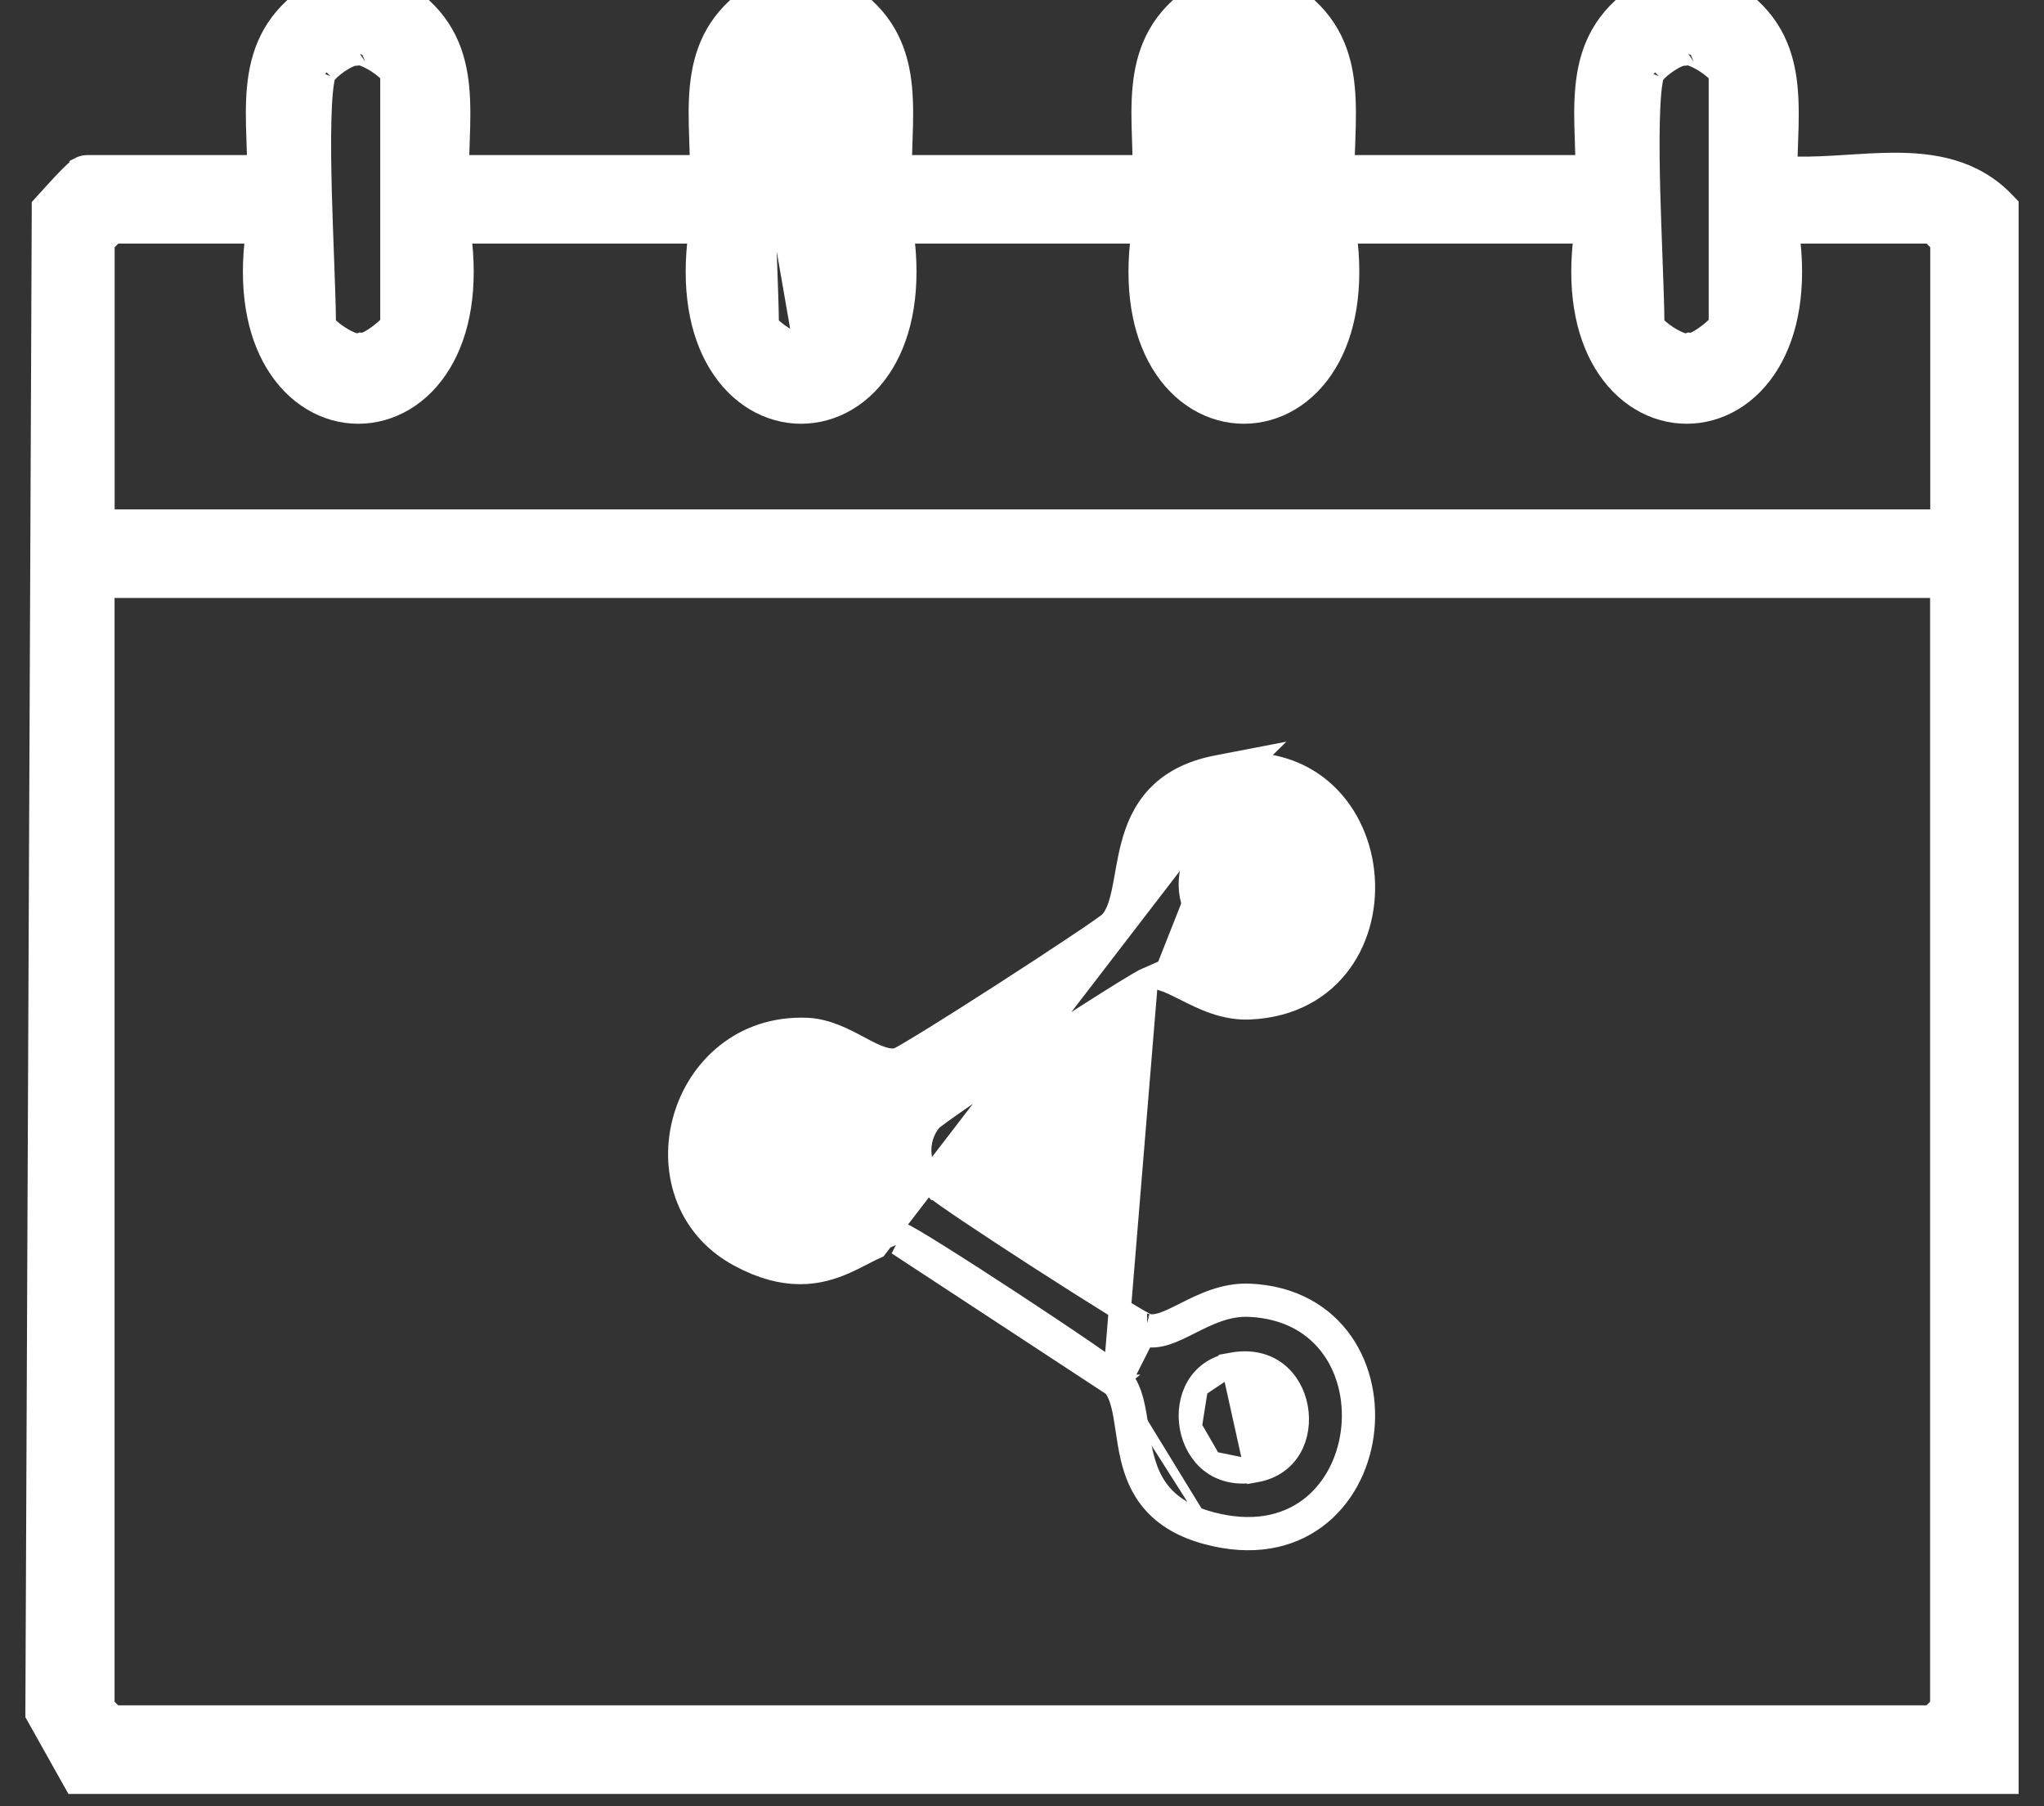
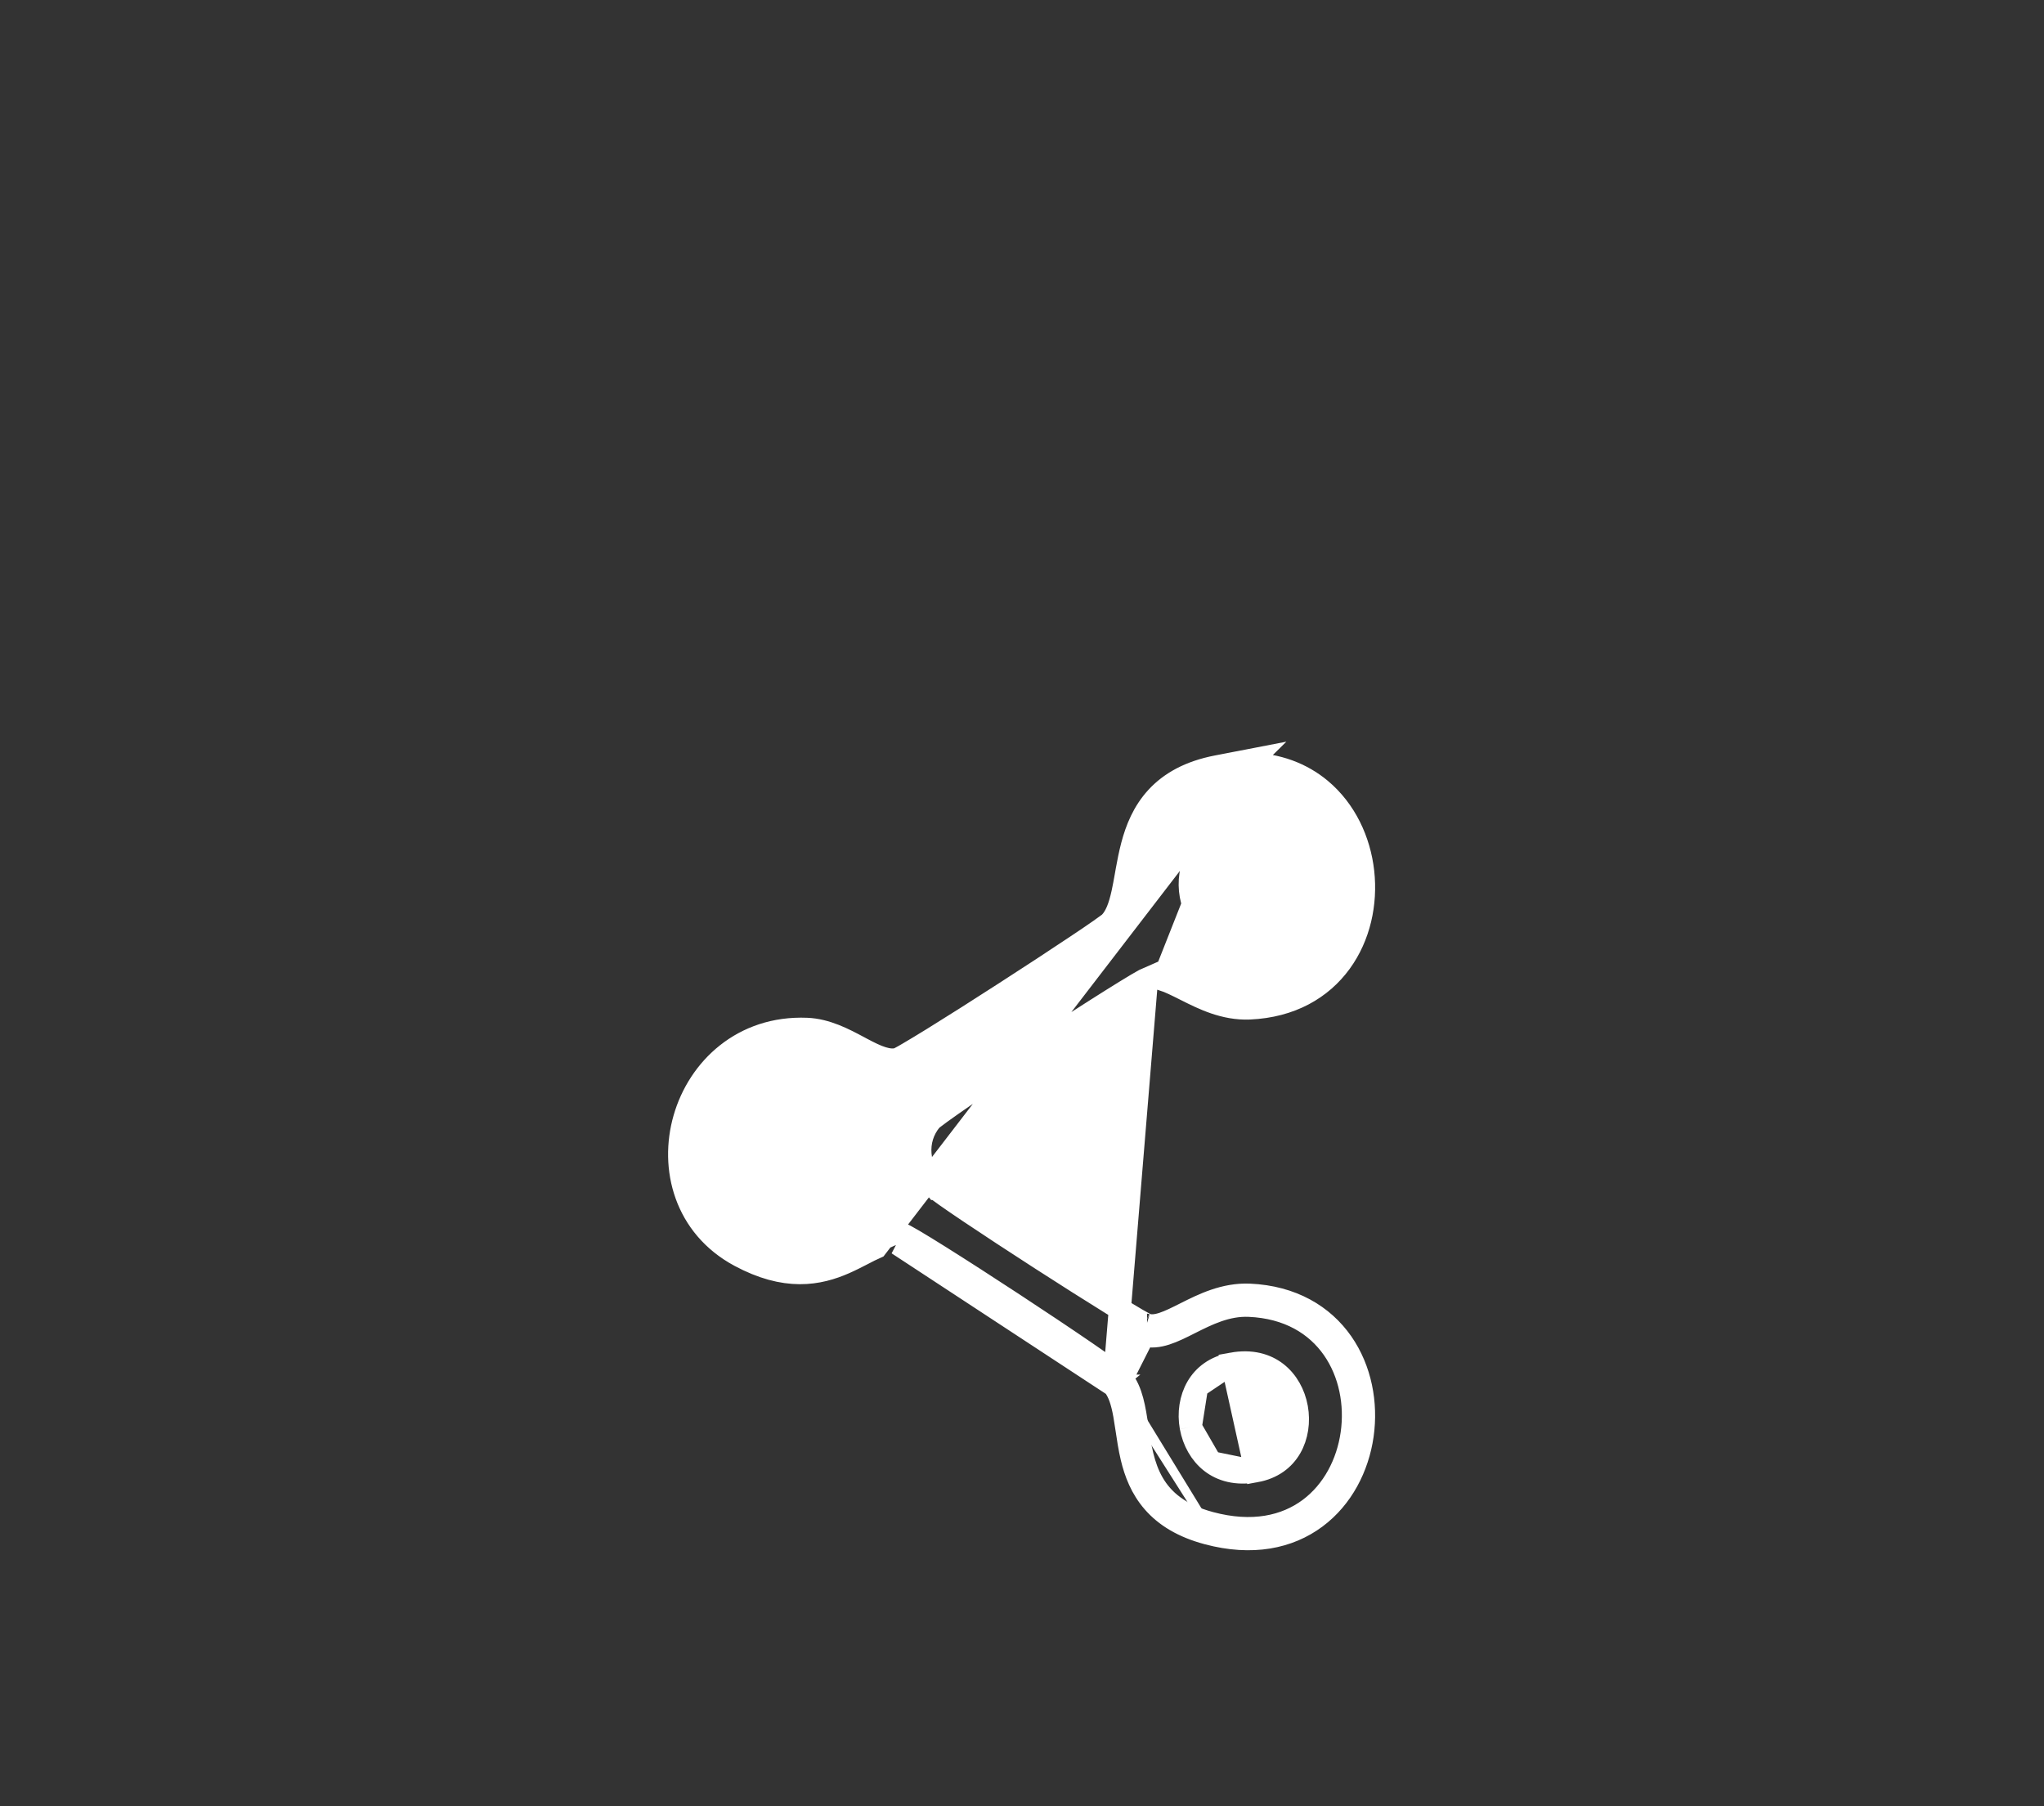
<svg xmlns="http://www.w3.org/2000/svg" width="43" height="38" viewBox="0 0 43 38" fill="none">
  <rect x="0" y="0" width="43" height="38" fill="#333333" stroke="none" />
-   <path d="M8.35 -0.201L8.296 -0.233H8.233H6.834H6.771L6.717 -0.201C5.904 0.273 5.576 0.894 5.461 1.59C5.405 1.93 5.4 2.284 5.408 2.64C5.411 2.781 5.416 2.919 5.421 3.058C5.426 3.202 5.432 3.347 5.435 3.495H1.827C1.758 3.495 1.706 3.525 1.694 3.531C1.694 3.532 1.694 3.532 1.693 3.532C1.673 3.544 1.655 3.557 1.641 3.568C1.612 3.591 1.581 3.619 1.55 3.648C1.487 3.708 1.411 3.786 1.335 3.866C1.209 4 1.076 4.147 0.999 4.232C0.984 4.249 0.971 4.263 0.961 4.275L0.901 4.341L0.901 4.43L0.767 36.004L0.767 36.066L0.797 36.119L1.509 37.389L1.576 37.508H1.712H42H42.233V37.275V4.426V4.333L42.169 4.266C41.508 3.571 40.654 3.441 39.814 3.446C39.507 3.448 39.19 3.468 38.881 3.488C38.77 3.495 38.661 3.502 38.553 3.508C38.214 3.527 37.888 3.538 37.577 3.517C37.58 3.365 37.586 3.216 37.591 3.067C37.596 2.926 37.601 2.785 37.605 2.642C37.612 2.286 37.607 1.931 37.551 1.591C37.437 0.894 37.108 0.273 36.295 -0.201L36.24 -0.233H36.177H34.779H34.716L34.662 -0.201C33.848 0.273 33.52 0.894 33.406 1.59C33.35 1.93 33.345 2.284 33.353 2.64C33.356 2.781 33.361 2.919 33.366 3.058C33.371 3.202 33.376 3.347 33.379 3.495H28.262C28.265 3.347 28.27 3.202 28.276 3.058C28.281 2.919 28.286 2.781 28.289 2.64C28.297 2.284 28.291 1.93 28.236 1.59C28.121 0.894 27.793 0.273 26.98 -0.201L26.925 -0.233H26.862H25.464H25.401L25.347 -0.201C24.533 0.273 24.206 0.894 24.091 1.59C24.035 1.93 24.03 2.284 24.038 2.64C24.041 2.781 24.046 2.919 24.051 3.058C24.056 3.202 24.061 3.347 24.064 3.495H18.947C18.95 3.347 18.956 3.202 18.961 3.058C18.966 2.919 18.971 2.781 18.974 2.64C18.982 2.284 18.977 1.93 18.921 1.59C18.806 0.894 18.478 0.273 17.665 -0.201L17.61 -0.233H17.548H16.149H16.086L16.032 -0.201C15.218 0.273 14.891 0.894 14.776 1.59C14.72 1.93 14.715 2.284 14.723 2.64C14.726 2.781 14.731 2.919 14.736 3.058C14.741 3.202 14.746 3.347 14.749 3.495H9.632C9.635 3.347 9.641 3.202 9.646 3.058C9.651 2.919 9.656 2.781 9.659 2.64C9.667 2.284 9.662 1.93 9.606 1.59C9.491 0.894 9.164 0.273 8.35 -0.201ZM7.651 7.234L7.598 7.231L7.548 7.251C7.549 7.251 7.549 7.251 7.548 7.251C7.54 7.252 7.503 7.255 7.423 7.229C7.337 7.2 7.235 7.148 7.135 7.084C7.035 7.02 6.947 6.949 6.887 6.889C6.862 6.865 6.846 6.846 6.835 6.832C6.834 6.494 6.815 5.985 6.794 5.415C6.778 4.983 6.761 4.516 6.748 4.061C6.734 3.516 6.727 2.985 6.738 2.54C6.749 2.087 6.778 1.75 6.827 1.578L6.827 1.578C6.826 1.58 6.826 1.58 6.828 1.577C6.833 1.569 6.848 1.545 6.887 1.504C6.935 1.453 7.001 1.395 7.076 1.341C7.151 1.286 7.229 1.238 7.3 1.203C7.375 1.167 7.425 1.154 7.446 1.153L7.484 1.15L7.519 1.135C7.518 1.136 7.518 1.136 7.519 1.136C7.527 1.135 7.564 1.132 7.644 1.158C7.73 1.187 7.832 1.239 7.932 1.303C8.032 1.367 8.12 1.438 8.18 1.498C8.205 1.522 8.221 1.541 8.232 1.555V6.821C8.224 6.83 8.213 6.843 8.2 6.857C8.152 6.908 8.081 6.972 8 7.034C7.92 7.096 7.836 7.151 7.763 7.189C7.697 7.223 7.662 7.231 7.653 7.233C7.65 7.234 7.65 7.234 7.651 7.234ZM6.823 6.814C6.823 6.814 6.824 6.815 6.825 6.817C6.824 6.815 6.823 6.814 6.823 6.814ZM8.244 1.573C8.244 1.573 8.243 1.572 8.242 1.569C8.243 1.572 8.244 1.573 8.244 1.573ZM16.968 7.234L16.915 7.231L16.866 7.251C16.867 7.251 16.866 7.251 16.865 7.251C16.858 7.252 16.821 7.255 16.741 7.229C16.654 7.2 16.552 7.148 16.452 7.084C16.352 7.02 16.264 6.949 16.204 6.889C16.18 6.865 16.163 6.846 16.153 6.832C16.151 6.494 16.132 5.985 16.111 5.415C16.095 4.983 16.078 4.516 16.066 4.061C16.051 3.516 16.044 2.985 16.055 2.54C16.066 2.087 16.095 1.75 16.144 1.578C16.143 1.58 16.143 1.58 16.145 1.577C16.15 1.569 16.166 1.545 16.204 1.504C16.252 1.453 16.318 1.395 16.393 1.341C16.468 1.286 16.546 1.238 16.617 1.203C16.693 1.167 16.742 1.154 16.763 1.153L16.801 1.15L16.836 1.135C16.835 1.136 16.835 1.136 16.837 1.136C16.844 1.135 16.881 1.132 16.961 1.158C17.047 1.187 17.149 1.239 17.25 1.303C17.349 1.367 17.437 1.438 17.498 1.498C17.522 1.522 17.538 1.541 17.549 1.555V6.821C17.541 6.83 17.531 6.843 17.517 6.857C17.469 6.908 17.398 6.972 17.318 7.034C17.237 7.096 17.153 7.151 17.08 7.189C17.014 7.223 16.979 7.231 16.97 7.233C16.968 7.234 16.967 7.234 16.968 7.234ZM16.14 6.814C16.141 6.814 16.141 6.815 16.142 6.817C16.141 6.815 16.14 6.814 16.14 6.814ZM17.561 1.573C17.561 1.573 17.56 1.572 17.559 1.569C17.561 1.572 17.561 1.573 17.561 1.573ZM26.283 7.234L26.23 7.231L26.18 7.251C26.182 7.251 26.181 7.251 26.18 7.251C26.172 7.252 26.136 7.255 26.056 7.229C25.969 7.2 25.867 7.148 25.767 7.084C25.667 7.02 25.579 6.949 25.519 6.889C25.495 6.865 25.478 6.846 25.468 6.832C25.466 6.494 25.447 5.985 25.426 5.415C25.41 4.983 25.393 4.516 25.381 4.061C25.366 3.516 25.359 2.985 25.37 2.54C25.381 2.087 25.41 1.75 25.459 1.578L25.459 1.578C25.458 1.58 25.458 1.58 25.46 1.577C25.465 1.569 25.48 1.545 25.519 1.504C25.567 1.453 25.633 1.395 25.708 1.341C25.783 1.286 25.861 1.238 25.932 1.203C26.008 1.167 26.057 1.154 26.078 1.153L26.116 1.15L26.151 1.135C26.15 1.136 26.15 1.136 26.151 1.136C26.159 1.135 26.196 1.132 26.276 1.158C26.362 1.187 26.464 1.239 26.564 1.303C26.664 1.367 26.752 1.438 26.813 1.498C26.837 1.522 26.853 1.541 26.864 1.555V6.821C26.856 6.83 26.846 6.843 26.832 6.857C26.784 6.908 26.713 6.972 26.633 7.034C26.552 7.096 26.468 7.151 26.395 7.189C26.329 7.223 26.294 7.231 26.285 7.233C26.282 7.234 26.282 7.234 26.283 7.234ZM25.455 6.814C25.455 6.814 25.456 6.815 25.457 6.817C25.456 6.815 25.455 6.814 25.455 6.814ZM26.876 1.573C26.876 1.573 26.875 1.572 26.874 1.569C26.875 1.572 26.876 1.573 26.876 1.573ZM35.598 7.234L35.545 7.231L35.495 7.251C35.496 7.251 35.496 7.251 35.495 7.251C35.487 7.252 35.45 7.255 35.37 7.229C35.284 7.2 35.182 7.148 35.082 7.084C34.982 7.02 34.894 6.949 34.834 6.889C34.809 6.865 34.793 6.846 34.782 6.832C34.781 6.494 34.762 5.985 34.741 5.415C34.725 4.983 34.708 4.516 34.695 4.061C34.681 3.516 34.674 2.985 34.685 2.54C34.696 2.087 34.725 1.75 34.774 1.578L34.774 1.578C34.773 1.58 34.773 1.58 34.775 1.577C34.78 1.569 34.795 1.545 34.834 1.504C34.882 1.453 34.948 1.395 35.023 1.341C35.098 1.286 35.176 1.238 35.247 1.203C35.322 1.167 35.372 1.154 35.393 1.153L35.431 1.15L35.466 1.135C35.465 1.136 35.465 1.136 35.466 1.136C35.474 1.135 35.511 1.132 35.591 1.158C35.677 1.187 35.779 1.239 35.879 1.303C35.979 1.367 36.067 1.438 36.127 1.498C36.151 1.522 36.168 1.541 36.179 1.555V6.821C36.171 6.83 36.16 6.843 36.147 6.857C36.099 6.908 36.028 6.972 35.947 7.034C35.867 7.096 35.783 7.151 35.71 7.189C35.644 7.223 35.609 7.231 35.6 7.233C35.597 7.234 35.597 7.234 35.598 7.234ZM34.77 6.814C34.77 6.814 34.771 6.815 34.772 6.817C34.771 6.815 34.77 6.814 34.77 6.814ZM36.191 1.573C36.191 1.573 36.19 1.572 36.189 1.569C36.19 1.572 36.191 1.573 36.191 1.573ZM25.235 1.514C25.07 2.098 25.14 3.979 25.194 5.432C25.215 6.02 25.235 6.539 25.235 6.873C25.235 7.043 25.972 7.59 26.27 7.467C26.514 7.481 27.097 6.989 27.097 6.873V1.514C27.097 1.344 26.359 0.797 26.061 0.92L25.235 1.514ZM2.179 5.105L2.392 4.892H5.402C5.241 6.062 5.42 6.977 5.805 7.62C6.22 8.315 6.869 8.682 7.537 8.682C8.205 8.682 8.855 8.317 9.27 7.622C9.655 6.979 9.835 6.063 9.674 4.892H14.717C14.556 6.062 14.735 6.977 15.12 7.62C15.534 8.315 16.184 8.682 16.852 8.682C17.52 8.682 18.17 8.317 18.585 7.622C18.97 6.979 19.15 6.063 18.989 4.892H24.032C23.871 6.062 24.05 6.977 24.434 7.62C24.849 8.315 25.499 8.682 26.167 8.682C26.835 8.682 27.485 8.317 27.9 7.622C28.285 6.979 28.465 6.063 28.304 4.892H33.347C33.186 6.062 33.365 6.977 33.749 7.62C34.164 8.315 34.814 8.682 35.482 8.682C36.15 8.682 36.8 8.317 37.215 7.622C37.6 6.979 37.78 6.063 37.619 4.892H40.627L40.84 5.105V10.95H2.179V5.105ZM2.177 35.897V12.347H40.837V35.897L40.625 36.11H2.389L2.177 35.897ZM16.747 0.92C16.486 0.939 15.974 1.323 15.92 1.514L16.955 7.467C17.199 7.481 17.782 6.989 17.782 6.873V1.514C17.782 1.344 17.044 0.797 16.747 0.92Z" fill="white" stroke="white" stroke-width="0.466" />
  <path d="M16.964 21.878C14.51 21.777 13.594 25.104 15.671 26.22C16.797 26.824 17.481 26.47 18.038 26.182C18.365 26.012 18.649 25.865 18.953 25.95M16.964 21.878L18.89 26.174M16.964 21.878C17.323 21.893 17.649 22.066 17.957 22.23M16.964 21.878L17.957 22.23M18.953 25.95L18.89 26.174M18.953 25.95C19.22 26.024 23.429 28.785 23.604 29.002M18.953 25.95L18.89 26.174C18.89 26.174 18.89 26.174 18.89 26.174M18.89 26.174L23.604 29.002M23.604 29.002C23.815 29.261 23.87 29.636 23.93 30.038C24.045 30.815 24.175 31.694 25.462 32.037M23.604 29.002L24.064 28.093C24.363 28.177 24.68 28.018 25.034 27.839C25.4 27.655 25.806 27.451 26.277 27.471C29.591 27.616 28.989 32.981 25.462 32.037M25.462 32.037L25.402 32.262M25.462 32.037L25.402 32.262C25.402 32.262 25.402 32.262 25.402 32.262M25.402 32.262C24.877 32.122 24.512 31.893 24.259 31.603C24.007 31.314 23.881 30.982 23.805 30.663C23.758 30.465 23.726 30.25 23.697 30.055C23.681 29.95 23.666 29.852 23.651 29.765C23.602 29.494 23.539 29.293 23.426 29.152M25.402 32.262C26.343 32.514 27.117 32.35 27.682 31.929C28.241 31.513 28.57 30.866 28.666 30.195C28.761 29.524 28.628 28.809 28.235 28.245C27.837 27.675 27.185 27.278 26.287 27.238L26.287 27.238C25.756 27.216 25.304 27.443 24.949 27.621L24.946 27.623L24.939 27.626C24.757 27.718 24.605 27.794 24.463 27.841C24.323 27.887 24.217 27.894 24.126 27.869L24.126 27.869C24.129 27.87 24.131 27.87 24.131 27.87C24.131 27.87 24.117 27.864 24.08 27.845C24.04 27.823 23.985 27.793 23.918 27.754C23.783 27.675 23.603 27.566 23.391 27.436C22.969 27.175 22.427 26.831 21.887 26.483C21.347 26.135 20.811 25.783 20.398 25.506C20.192 25.368 20.018 25.248 19.89 25.158C19.826 25.113 19.775 25.076 19.739 25.048C19.704 25.021 19.693 25.011 19.692 25.011C19.692 25.011 19.693 25.012 19.695 25.013L19.694 25.013C19.307 24.575 19.236 23.99 19.593 23.562C19.592 23.564 19.591 23.565 19.591 23.565C19.591 23.565 19.603 23.554 19.637 23.527C19.674 23.498 19.726 23.459 19.791 23.412C19.921 23.317 20.099 23.193 20.31 23.048C20.732 22.759 21.281 22.392 21.833 22.029C22.386 21.666 22.941 21.308 23.373 21.037C23.59 20.901 23.775 20.787 23.913 20.705C23.982 20.665 24.038 20.633 24.079 20.61C24.117 20.59 24.131 20.584 24.131 20.584L23.426 29.152M23.426 29.152C23.426 29.151 23.425 29.15 23.424 29.148M23.426 29.152L23.424 29.148L23.424 29.148M23.426 29.152C23.427 29.152 23.427 29.152 23.427 29.152C23.426 29.153 23.415 29.142 23.381 29.115C23.345 29.086 23.293 29.047 23.228 29C23.098 28.905 22.92 28.781 22.709 28.636C22.288 28.347 21.738 27.98 21.185 27.617C20.632 27.255 20.077 26.897 19.644 26.625C19.427 26.489 19.242 26.376 19.104 26.294C19.035 26.253 18.979 26.222 18.937 26.2C18.9 26.179 18.885 26.173 18.885 26.173L23.426 29.152ZM23.426 29.152C23.425 29.151 23.424 29.15 23.424 29.148M23.426 29.152L23.424 29.148M26.262 16.066L26.351 15.978L25.6 16.123C25.021 16.235 24.616 16.465 24.332 16.773C24.051 17.078 23.905 17.441 23.813 17.792C23.767 17.968 23.733 18.143 23.703 18.309C23.697 18.346 23.69 18.382 23.684 18.417C23.661 18.545 23.64 18.665 23.615 18.779C23.55 19.078 23.471 19.284 23.342 19.413C23.342 19.413 23.342 19.413 23.341 19.414C23.336 19.417 23.32 19.43 23.285 19.456C23.247 19.485 23.194 19.523 23.129 19.568C23 19.659 22.824 19.778 22.616 19.916C22.202 20.193 21.665 20.544 21.125 20.892C20.586 21.24 20.046 21.583 19.625 21.843C19.414 21.973 19.234 22.082 19.1 22.16C19.033 22.2 18.978 22.23 18.938 22.251C18.902 22.27 18.888 22.276 18.888 22.276C18.888 22.276 18.888 22.276 18.888 22.276C18.795 22.301 18.692 22.294 18.566 22.255C18.434 22.215 18.294 22.145 18.13 22.058C18.107 22.046 18.083 22.033 18.059 22.02C17.76 21.861 17.389 21.662 16.974 21.645L16.974 21.645C15.622 21.59 14.695 22.484 14.395 23.528C14.094 24.571 14.408 25.806 15.561 26.425L15.561 26.425C16.036 26.68 16.45 26.782 16.822 26.784C17.192 26.786 17.503 26.689 17.768 26.573C17.9 26.515 18.022 26.452 18.133 26.395L18.141 26.391C18.251 26.334 18.346 26.284 18.438 26.244L26.262 16.066ZM26.262 16.066C26.875 16.074 27.386 16.275 27.781 16.603C28.306 17.04 28.605 17.685 28.678 18.345C28.751 19.005 28.602 19.701 28.205 20.246C27.804 20.797 27.161 21.178 26.287 21.216L26.287 21.216C25.756 21.238 25.305 21.011 24.951 20.833L24.947 20.831L24.941 20.828C24.758 20.736 24.606 20.66 24.465 20.613L26.262 16.066ZM25.476 30.761C25.696 30.932 26.007 31.028 26.418 30.953L25.476 30.761ZM25.476 30.761C25.252 30.586 25.104 30.318 25.05 30.024M25.476 30.761L25.05 30.024M25.05 30.024C24.997 29.729 25.042 29.424 25.183 29.18M25.05 30.024L25.183 29.18M25.183 29.18C25.322 28.942 25.557 28.753 25.916 28.688L25.183 29.18ZM17.957 22.23C18.307 22.416 18.633 22.589 18.955 22.5L17.957 22.23ZM26.418 19.771C26.007 19.845 25.696 19.75 25.476 19.579C25.252 19.404 25.104 19.136 25.05 18.841C24.997 18.547 25.042 18.241 25.183 17.998C25.322 17.76 25.557 17.571 25.916 17.506C26.327 17.431 26.637 17.527 26.857 17.698C27.082 17.873 27.23 18.14 27.283 18.435C27.336 18.73 27.291 19.035 27.15 19.279C27.012 19.516 26.776 19.706 26.418 19.771L26.418 19.771ZM17.833 24.87C17.695 25.108 17.459 25.297 17.101 25.362C16.689 25.437 16.379 25.341 16.159 25.17C15.934 24.995 15.786 24.727 15.733 24.433C15.68 24.138 15.725 23.832 15.866 23.589C16.004 23.351 16.24 23.162 16.599 23.097C17.01 23.022 17.32 23.118 17.54 23.289C17.765 23.464 17.913 23.732 17.966 24.026C18.019 24.321 17.974 24.627 17.833 24.87ZM25.916 28.688C26.327 28.613 26.637 28.709 26.857 28.88C27.082 29.055 27.23 29.323 27.283 29.617C27.336 29.912 27.291 30.218 27.15 30.461C27.012 30.699 26.776 30.888 26.418 30.953L25.916 28.688Z" fill="white" stroke="white" stroke-width="0.466" />
</svg>